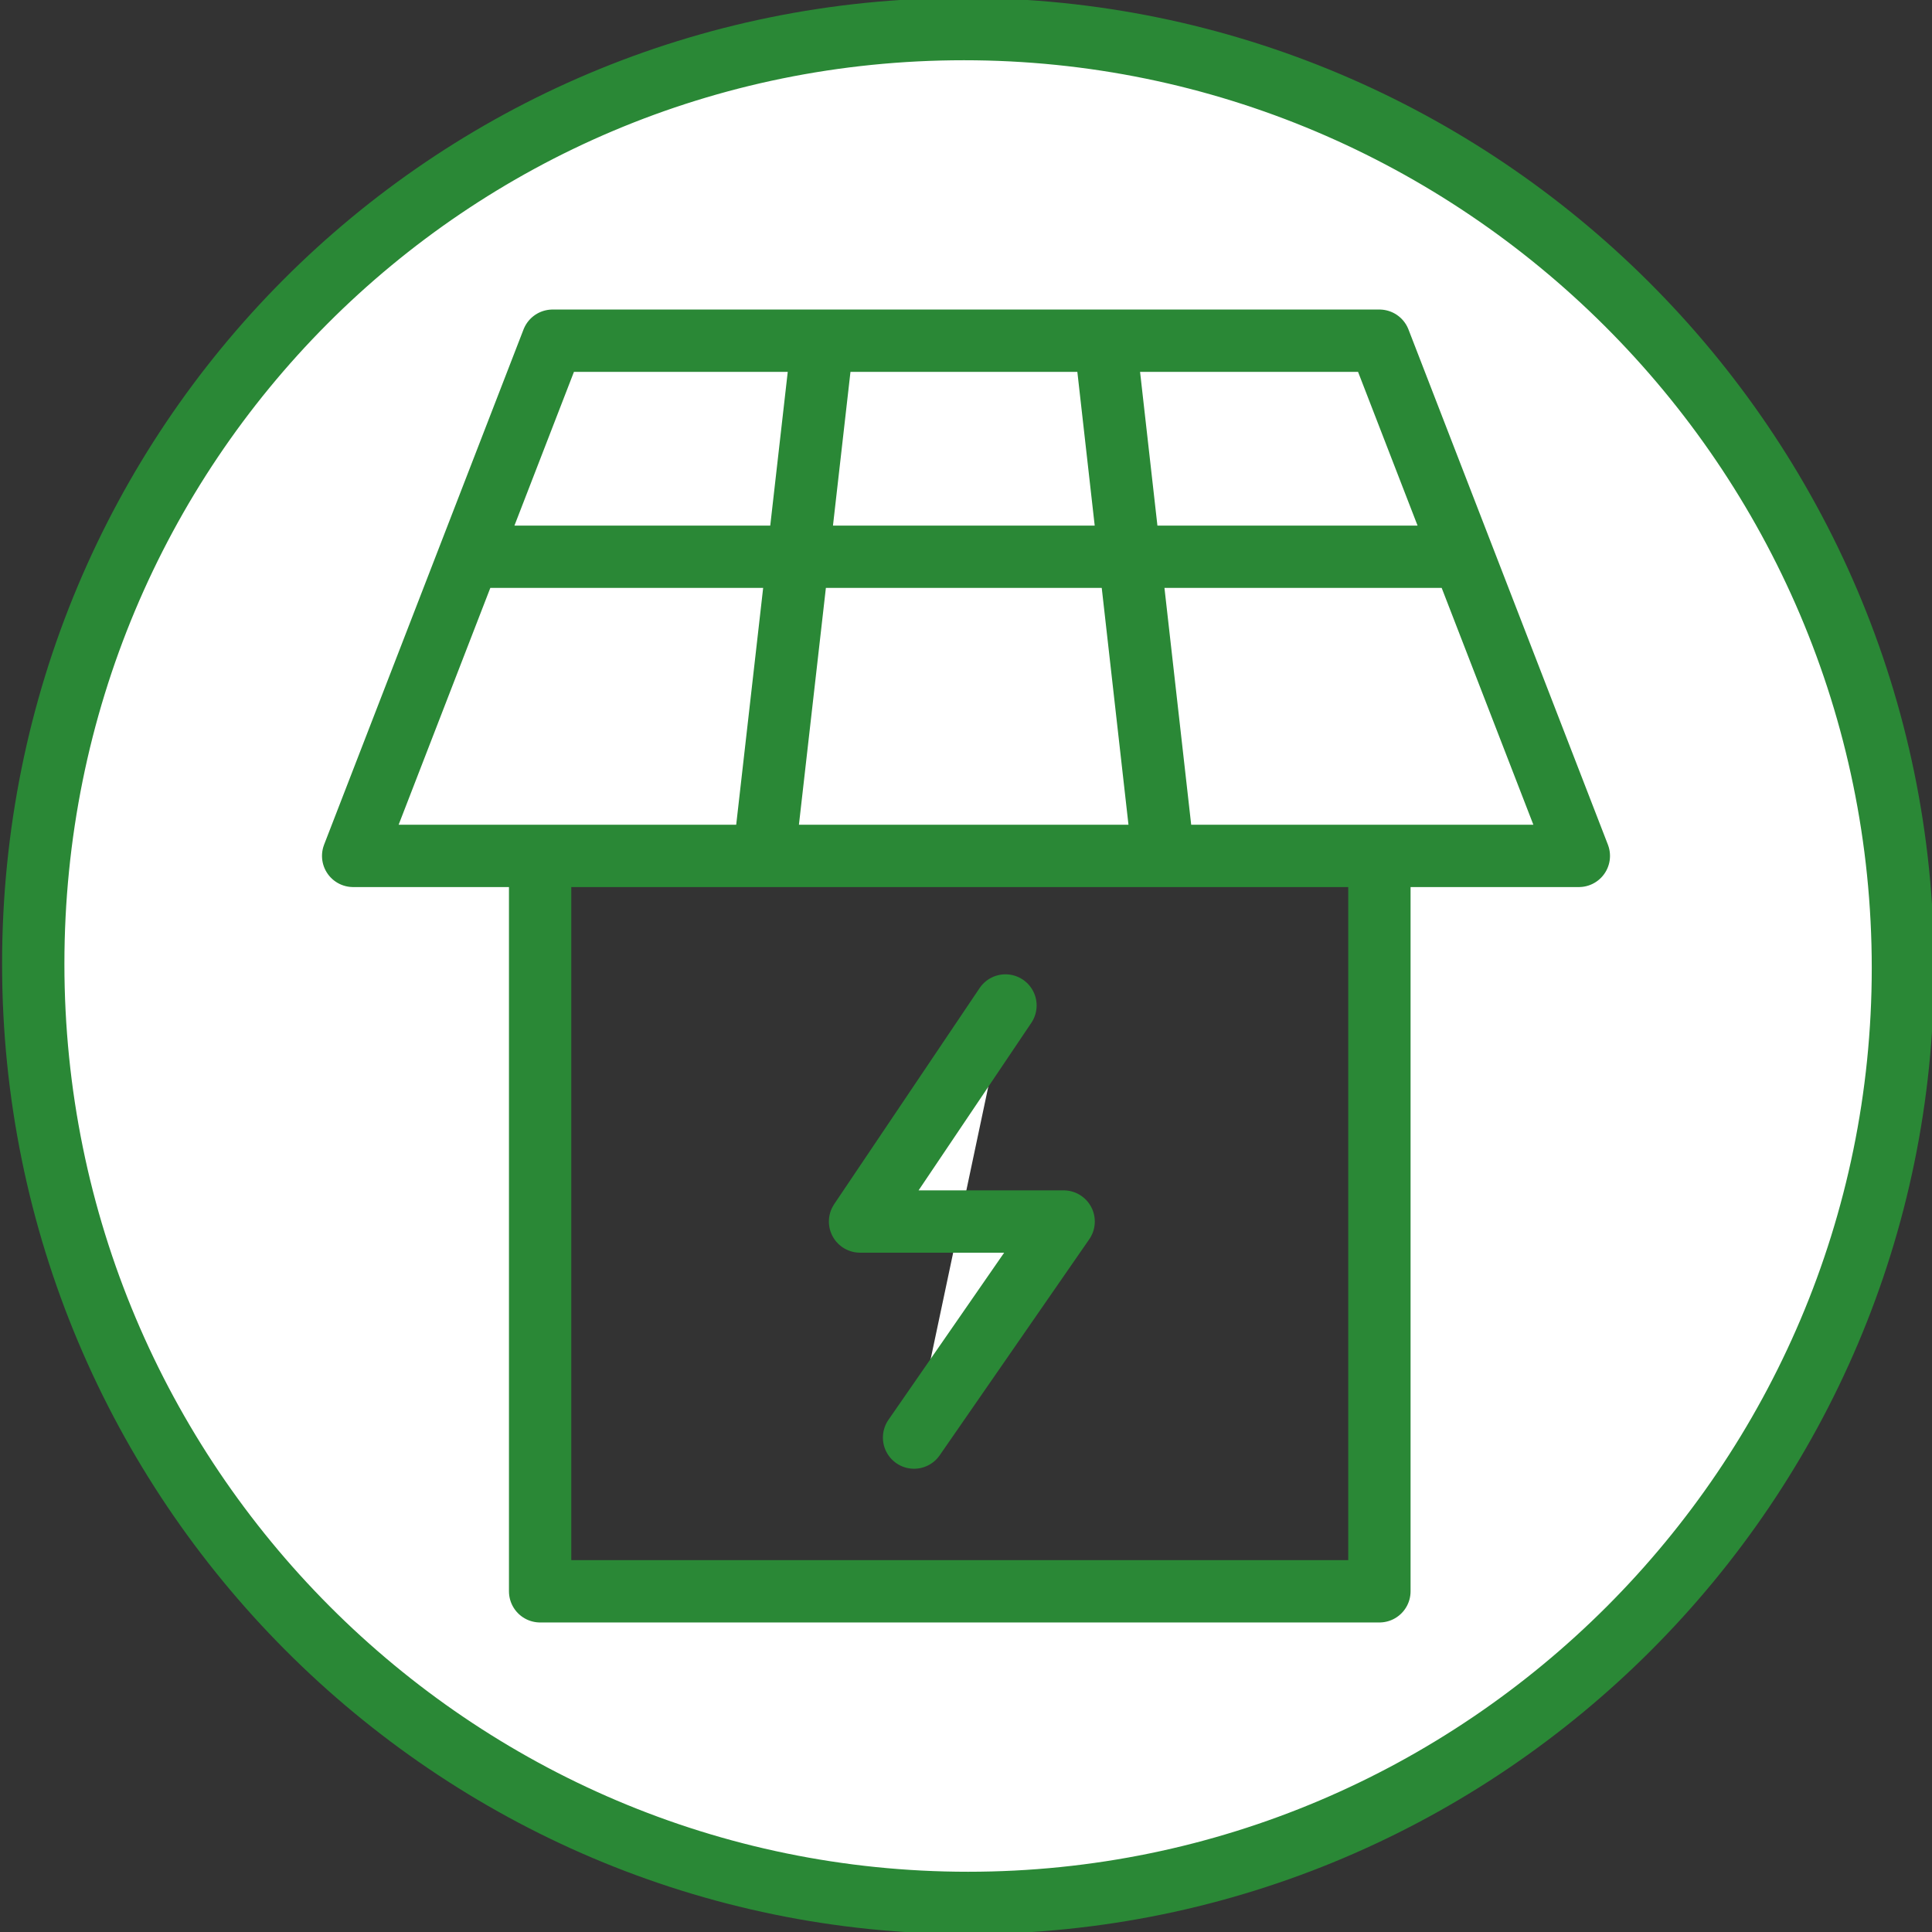
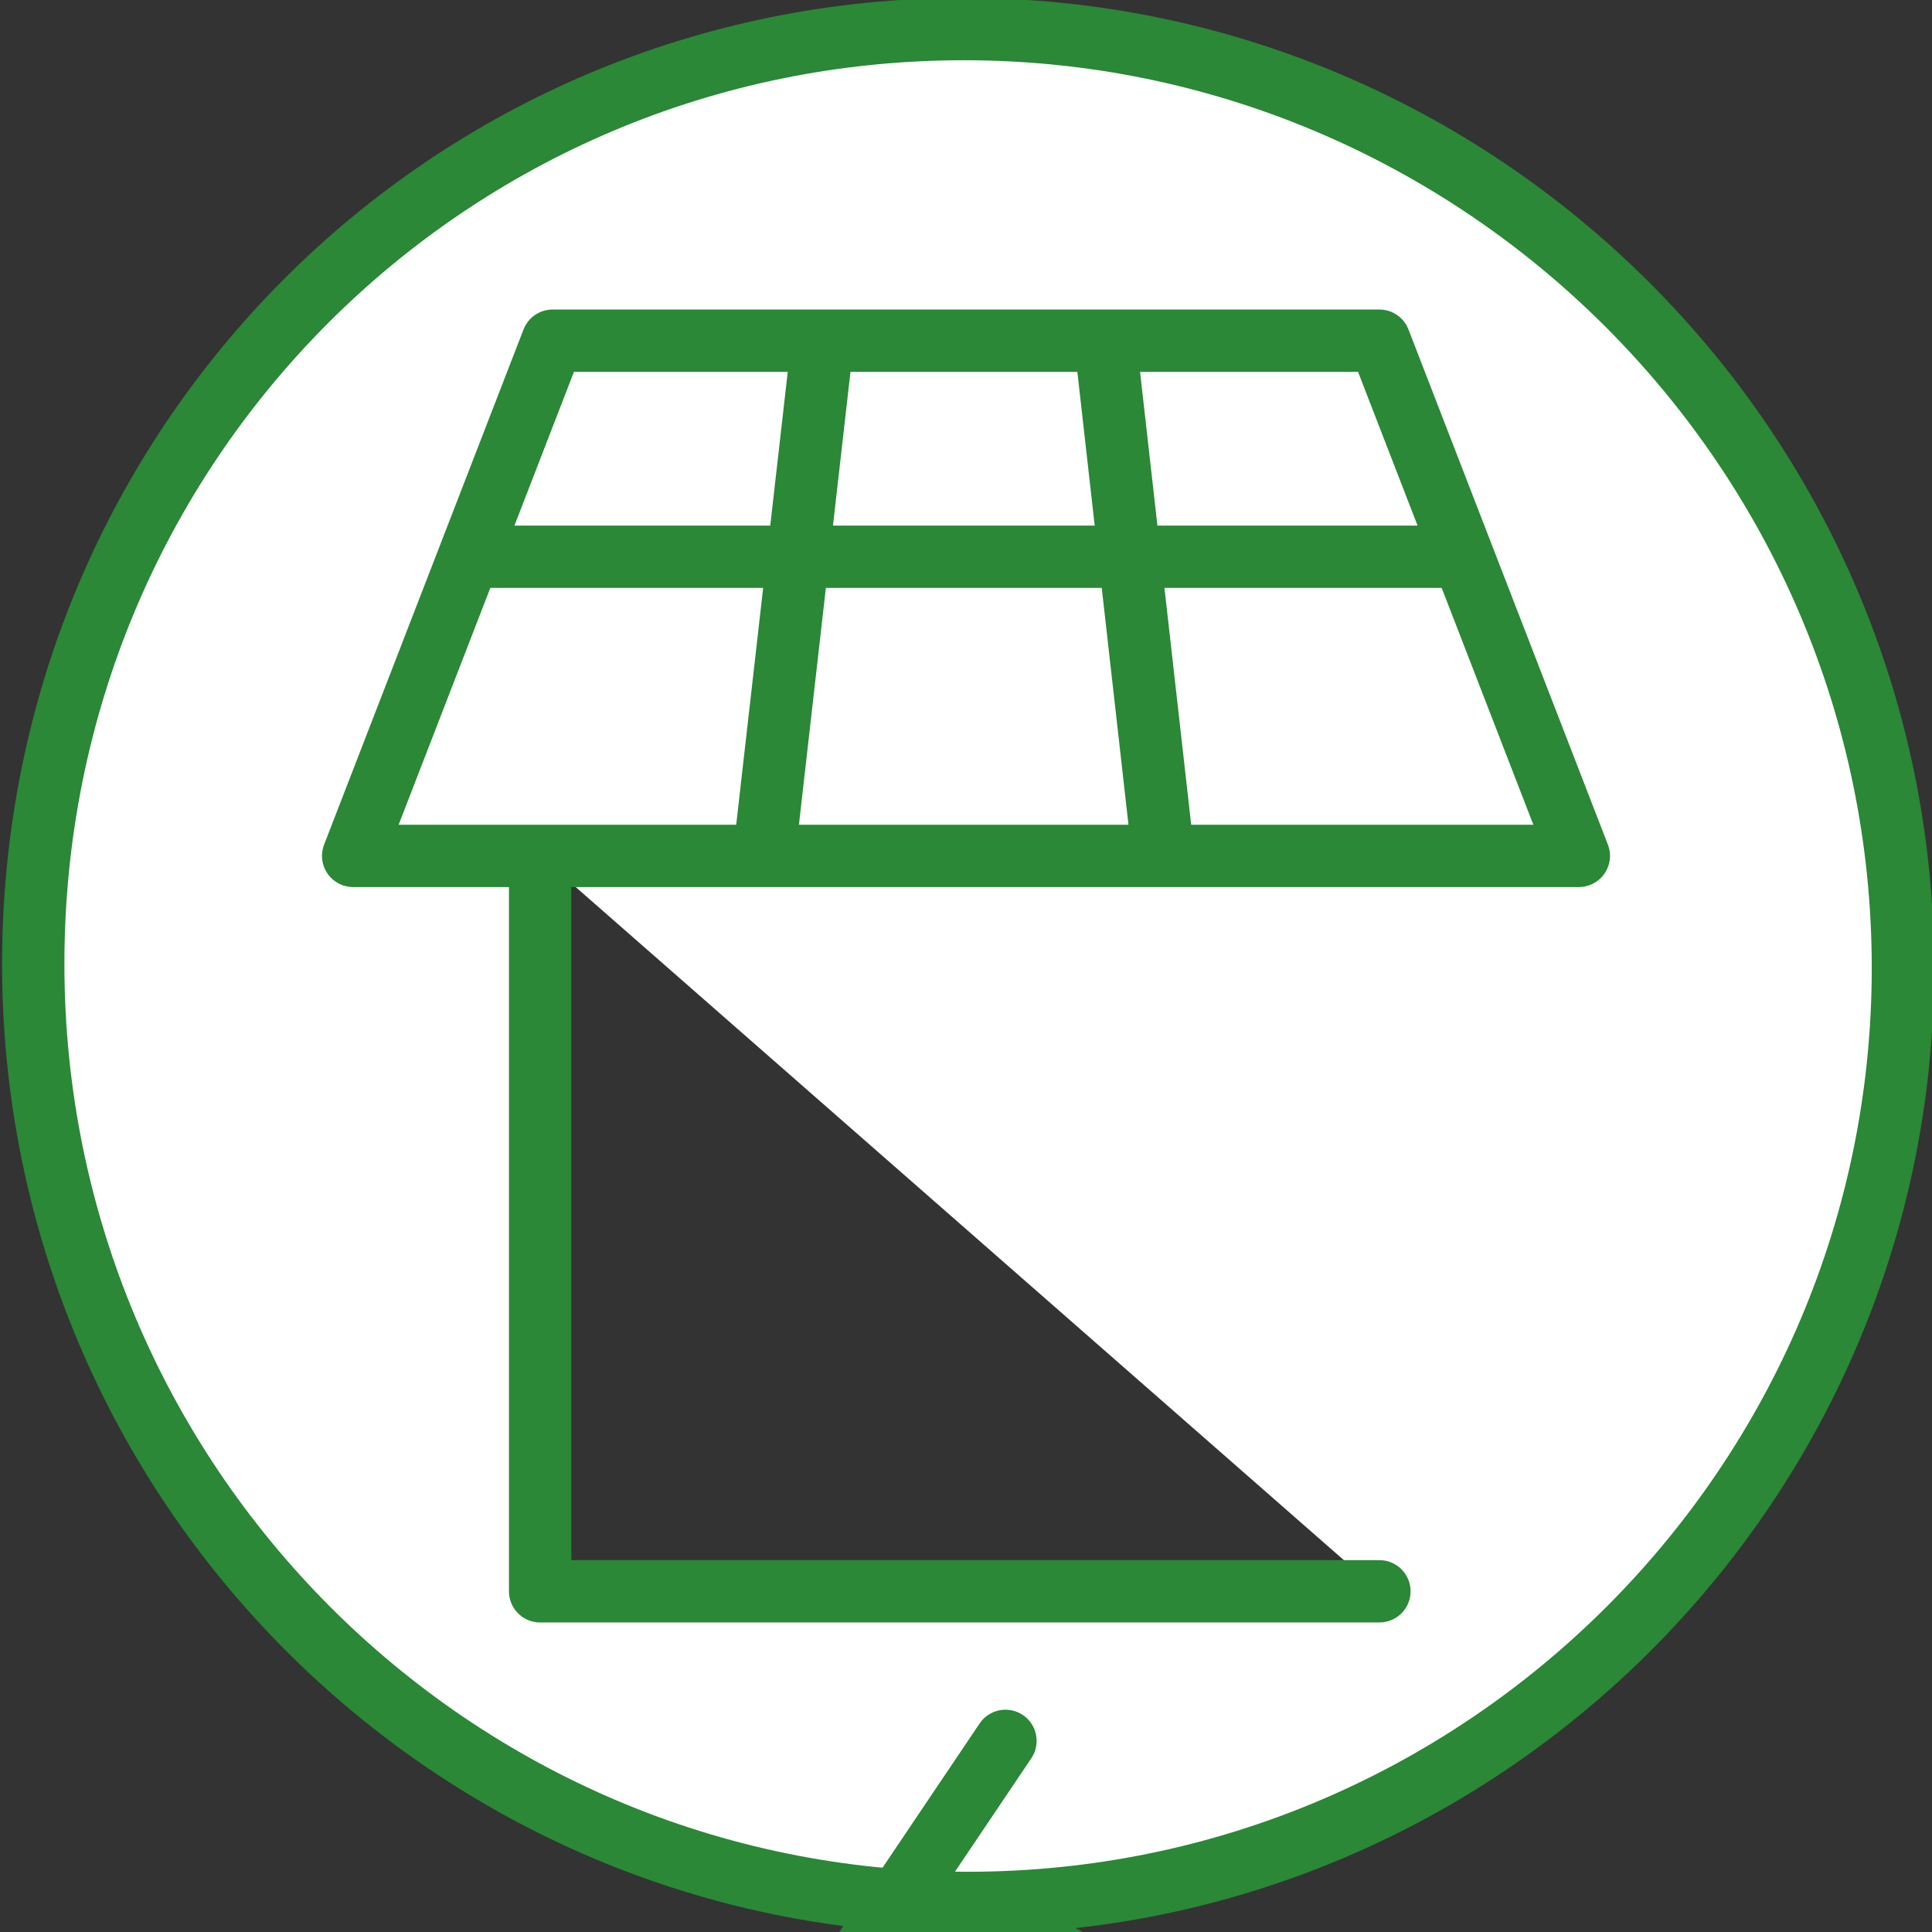
<svg xmlns="http://www.w3.org/2000/svg" enable-background="new 0 0 46.5 46.5" viewBox="0 0 46.5 46.5">
  <rect x="0" y="0" width="46.5" height="46.5" fill="#333333" stroke="none" />
-   <path d="m45.8 23.3c0 12.4-10.1 22.5-22.5 22.5s-22.5-10.1-22.5-22.6 10-22.5 22.4-22.5 22.6 10.1 22.6 22.6zm-32.5-15.1h19.9l4.8 12.4h-29.5zm-2 5.2h23.9m-15.4-5.2-1.4 12.3m8.2-12.3 1.4 12.4m-15 0v17.7h20.2v-17.7m-11.2 14 3.6-5.2h-4.9l3.5-5.2" fill="#fff" stroke="#2a8836" stroke-linecap="round" stroke-linejoin="round" stroke-width="1.5" />
+   <path d="m45.8 23.3c0 12.4-10.1 22.5-22.5 22.5s-22.5-10.1-22.5-22.6 10-22.5 22.4-22.5 22.6 10.1 22.6 22.6zm-32.5-15.1h19.9l4.8 12.4h-29.5zm-2 5.2h23.9m-15.4-5.2-1.4 12.3m8.2-12.3 1.4 12.4m-15 0v17.7h20.2m-11.2 14 3.6-5.2h-4.9l3.5-5.2" fill="#fff" stroke="#2a8836" stroke-linecap="round" stroke-linejoin="round" stroke-width="1.5" />
</svg>